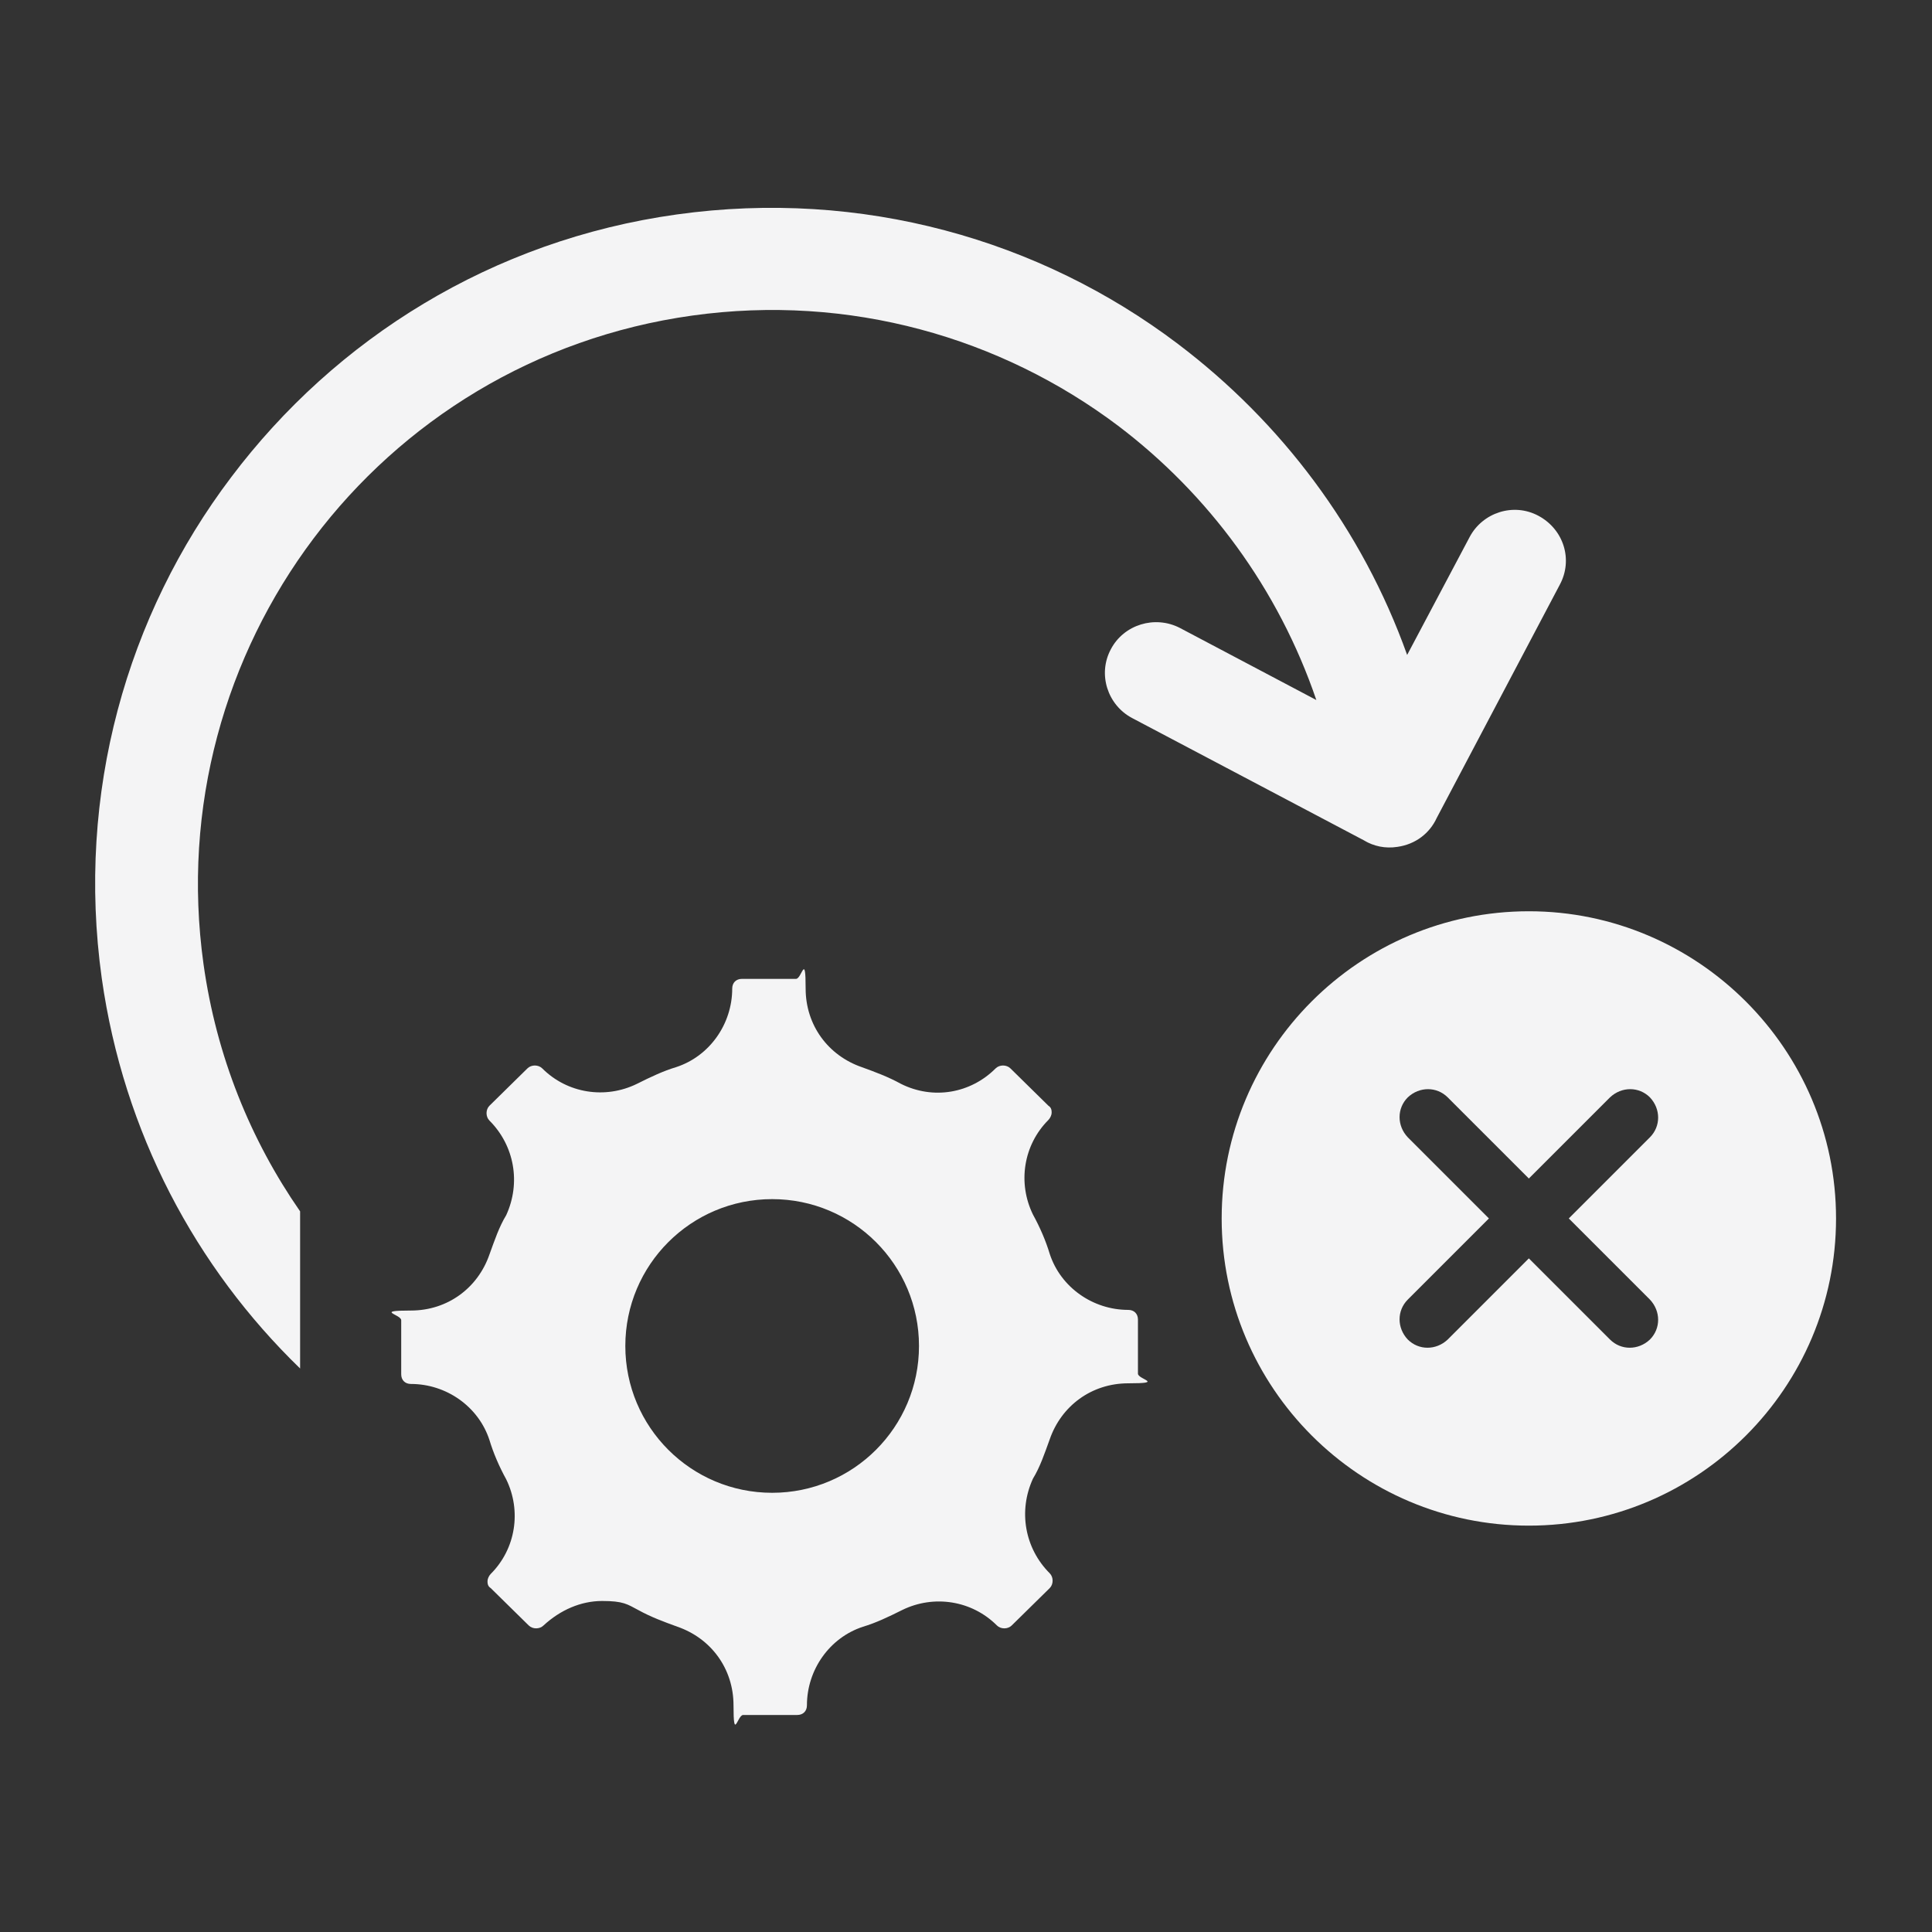
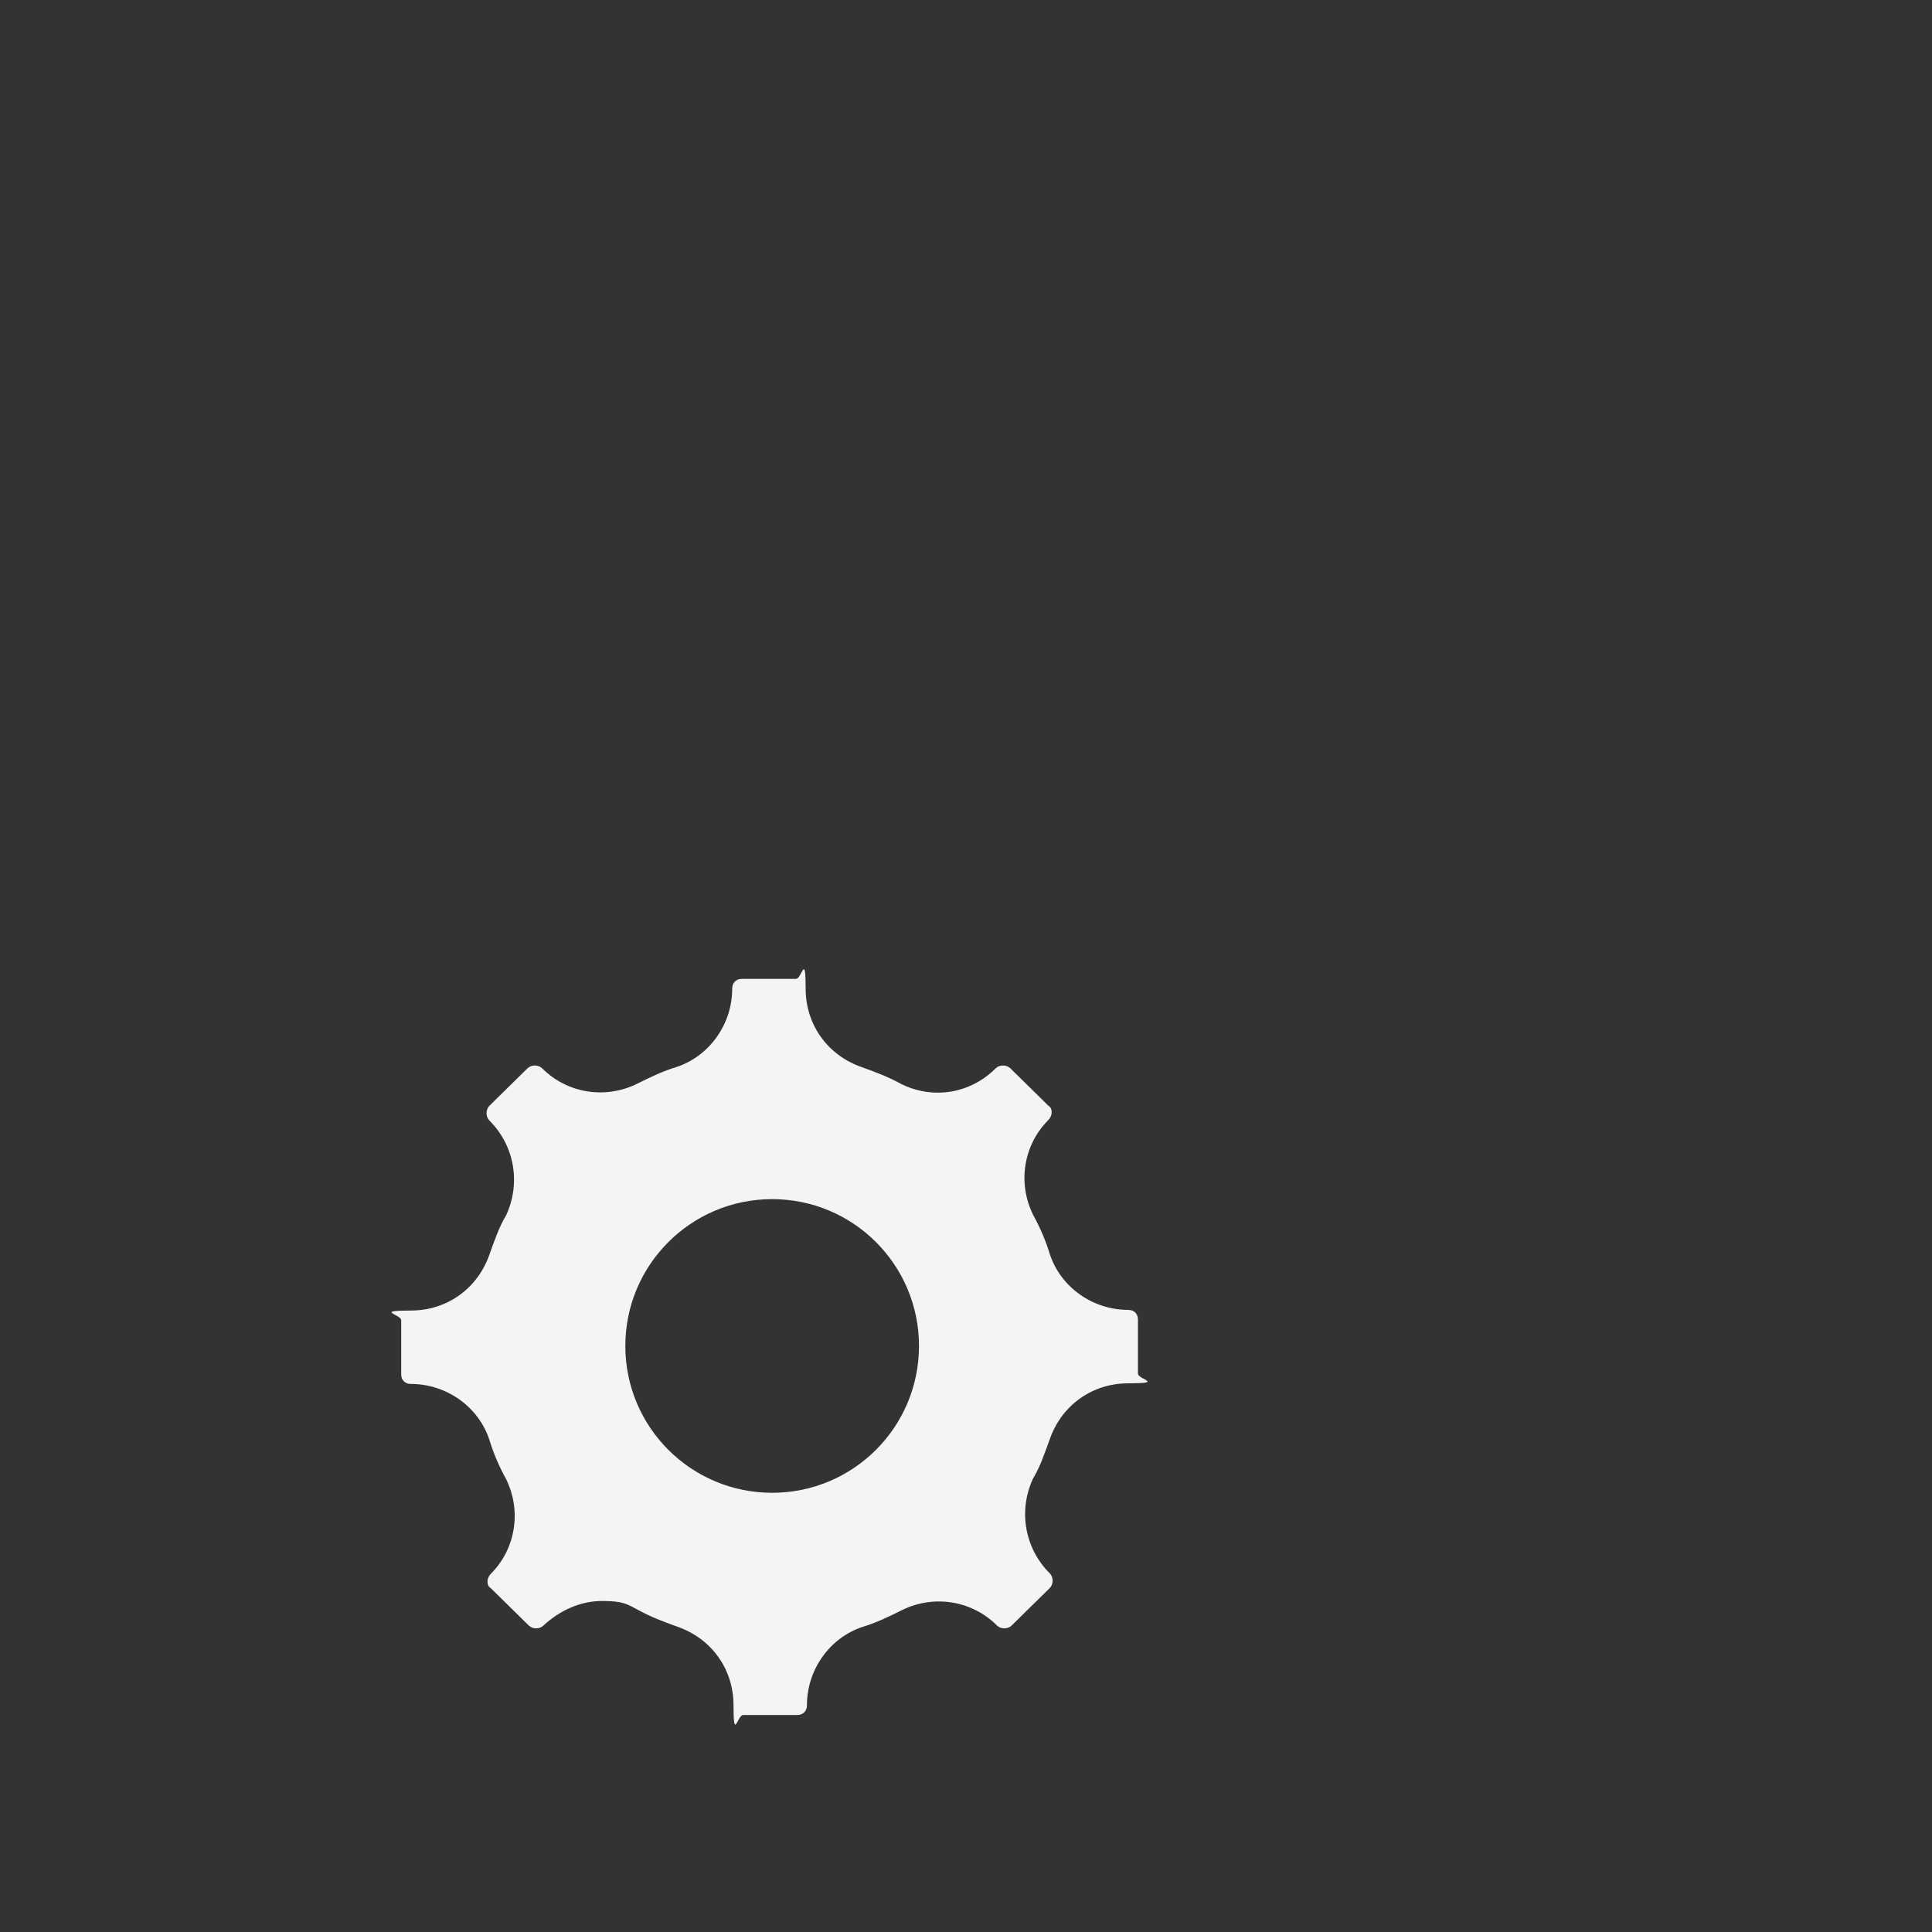
<svg xmlns="http://www.w3.org/2000/svg" id="Layer_1" version="1.1" viewBox="0 0 300 300">
  <rect x="0" y="0" width="300" height="300" fill="#333333" stroke="none" />
  <defs>
    <style>
      .st0 {
        fill: #f4f4f5;
      }
    </style>
  </defs>
-   <path class="st0" d="M212,130.6l-36.2-19.1c-3.8-2-5.4-6.8-3.3-10.7,2-3.8,6.8-5.3,10.7-3.3l21.2,11.2c-5.9-17.3-16.8-32-30.8-42.6-18.2-13.7-41.7-20.5-66.1-17.1-24.4,3.4-45.1,16.4-58.8,34.6-13.7,18.2-20.5,41.7-17.1,66.1,2,14.3,7.3,27.3,15,38.4v24.4c-16.2-15.7-27.4-36.6-30.8-60.6-4-28.7,3.9-56.4,20.1-77.8,16.2-21.5,40.5-36.8,69.2-40.8,28.7-4,56.4,3.9,77.8,20.1,16,12.1,28.6,28.7,35.6,48.3l9.7-18.3c2-3.8,6.8-5.4,10.7-3.3s5.4,6.8,3.3,10.7l-19.1,36.2c-1.1,2.4-3.3,4.1-6.1,4.5-1.9.3-3.7-.1-5.2-1h0ZM285.1,189.2c0,26.3-21.4,47.7-47.7,47.7s-47.7-21.4-47.7-47.7,21.4-47.7,47.7-47.7c26.2,0,47.7,21.4,47.7,47.7ZM243.6,189.2l12.6-12.6c1.7-1.7,1.7-4.4,0-6.2-1.7-1.7-4.4-1.7-6.2,0l-12.6,12.6-12.6-12.6c-1.7-1.7-4.4-1.7-6.2,0-1.7,1.7-1.7,4.4,0,6.2l12.6,12.6-12.6,12.6c-1.7,1.7-1.7,4.4,0,6.2,1.7,1.7,4.4,1.7,6.2,0l12.6-12.6,12.6,12.6c1.7,1.7,4.4,1.7,6.2,0,1.7-1.7,1.7-4.4,0-6.2l-12.6-12.6Z" />
  <path class="st0" d="M175.2,203.4c-5.5,0-10.5-3.5-12.2-8.7-.6-2-1.5-4.1-2.6-6.1-2.4-4.9-1.5-10.8,2.4-14.7.3-.3.5-.8.5-1.1s0-.8-.5-1.1l-5.9-5.8c-.6-.6-1.7-.6-2.3,0-3.9,3.9-9.7,4.9-14.7,2.4-2-1.1-3.9-1.8-6.1-2.6-5.2-1.8-8.7-6.5-8.7-12.2s-.6-1.5-1.5-1.5h-8.4c-.9,0-1.5.6-1.5,1.5,0,5.5-3.5,10.5-8.7,12.2-2,.6-3.9,1.5-6.1,2.6-4.9,2.4-10.8,1.5-14.7-2.4-.6-.6-1.7-.6-2.3,0l-5.9,5.8c-.6.6-.6,1.7,0,2.3,3.9,3.9,4.9,9.7,2.6,14.7-1.1,1.8-1.8,3.9-2.6,6.1-1.8,5.2-6.5,8.7-12.2,8.7s-1.5.6-1.5,1.5v8.4c0,.9.6,1.5,1.5,1.5,5.5,0,10.5,3.5,12.2,8.7.6,2,1.5,4.1,2.6,6.1,2.4,4.9,1.5,10.8-2.4,14.7-.3.3-.5.8-.5,1.1s0,.8.5,1.1l5.9,5.8c.6.6,1.7.6,2.3,0,2.6-2.4,5.8-3.8,9.1-3.8s3.9.5,5.6,1.4c2,1.1,3.9,1.8,6.1,2.6,5.2,1.8,8.7,6.5,8.7,12.2s.6,1.5,1.5,1.5h8.4c.9,0,1.5-.6,1.5-1.5,0-5.5,3.5-10.5,8.7-12.2,2-.6,3.9-1.5,6.1-2.6,4.9-2.4,10.8-1.5,14.7,2.4.6.6,1.7.6,2.3,0l5.9-5.8c.6-.6.6-1.7,0-2.3-3.9-3.9-4.9-9.7-2.6-14.7,1.1-1.8,1.8-3.9,2.6-6.1,1.8-5.2,6.5-8.7,12.2-8.7s1.5-.6,1.5-1.5v-8.4c0-.9-.6-1.5-1.5-1.5h0ZM119.9,231.8c-12.6,0-22.8-10.2-22.8-22.8s10.2-22.8,22.8-22.8,22.8,10.2,22.8,22.8-10.2,22.8-22.8,22.8Z" />
</svg>